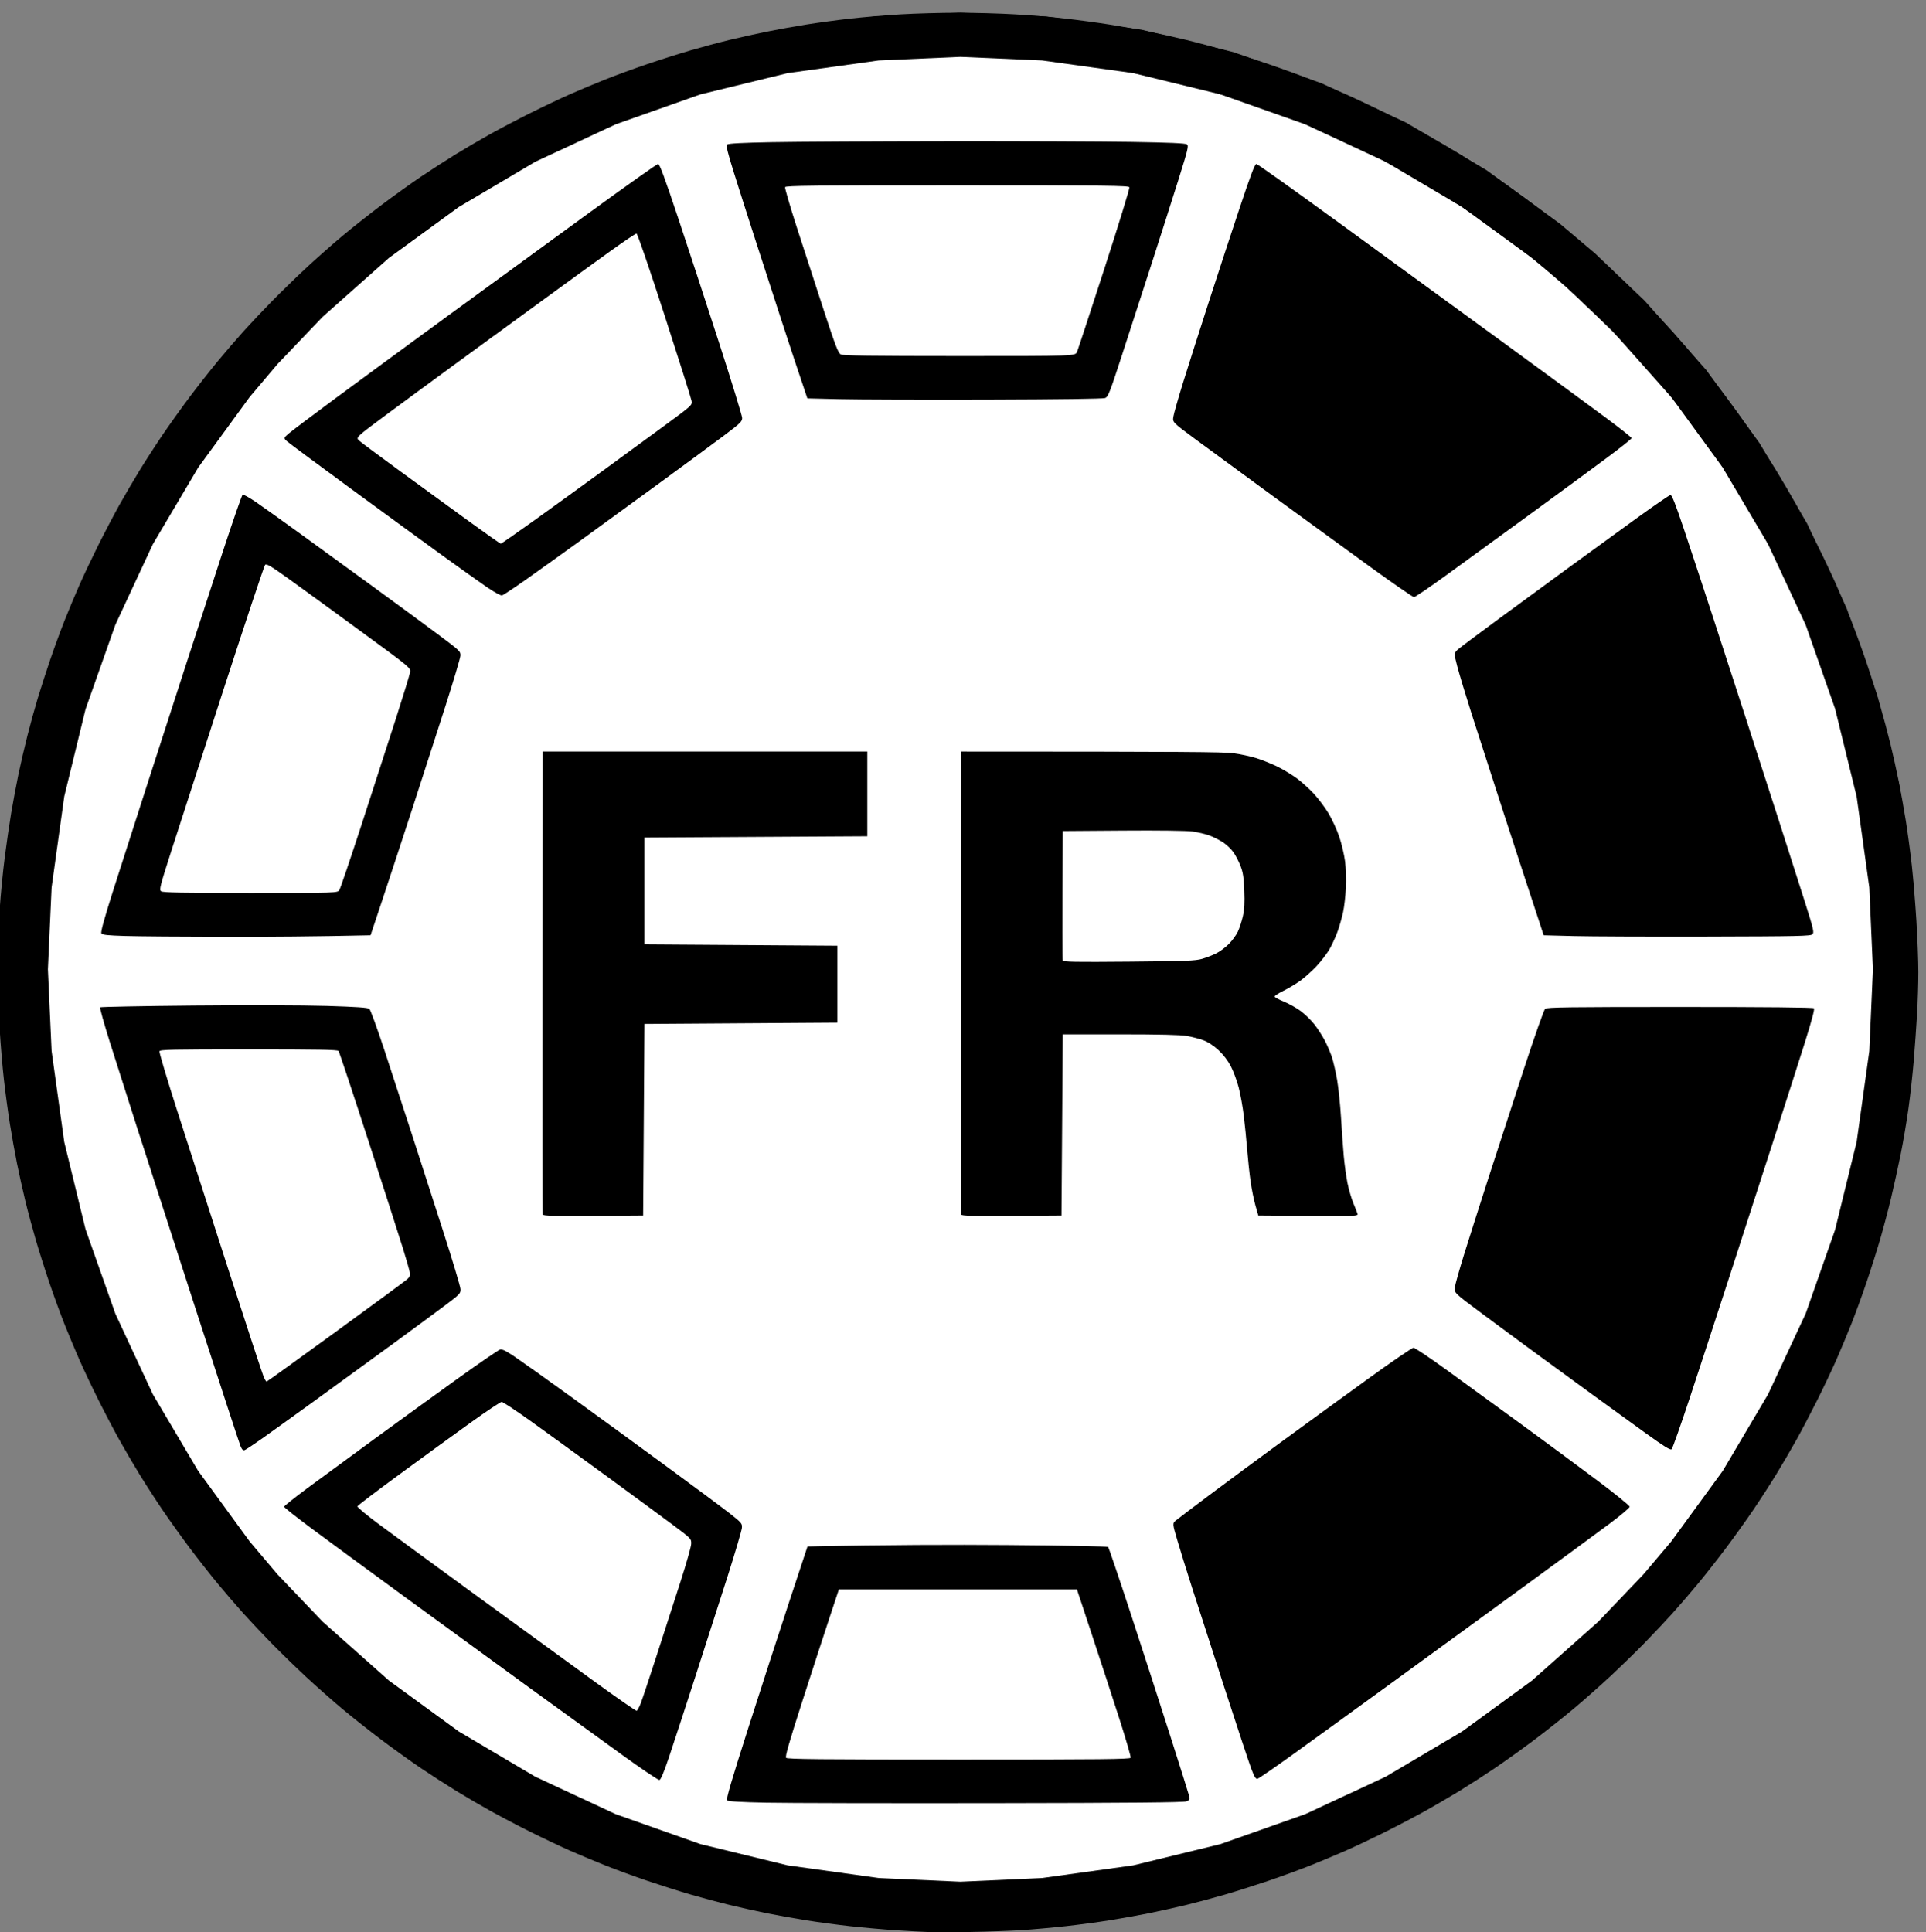
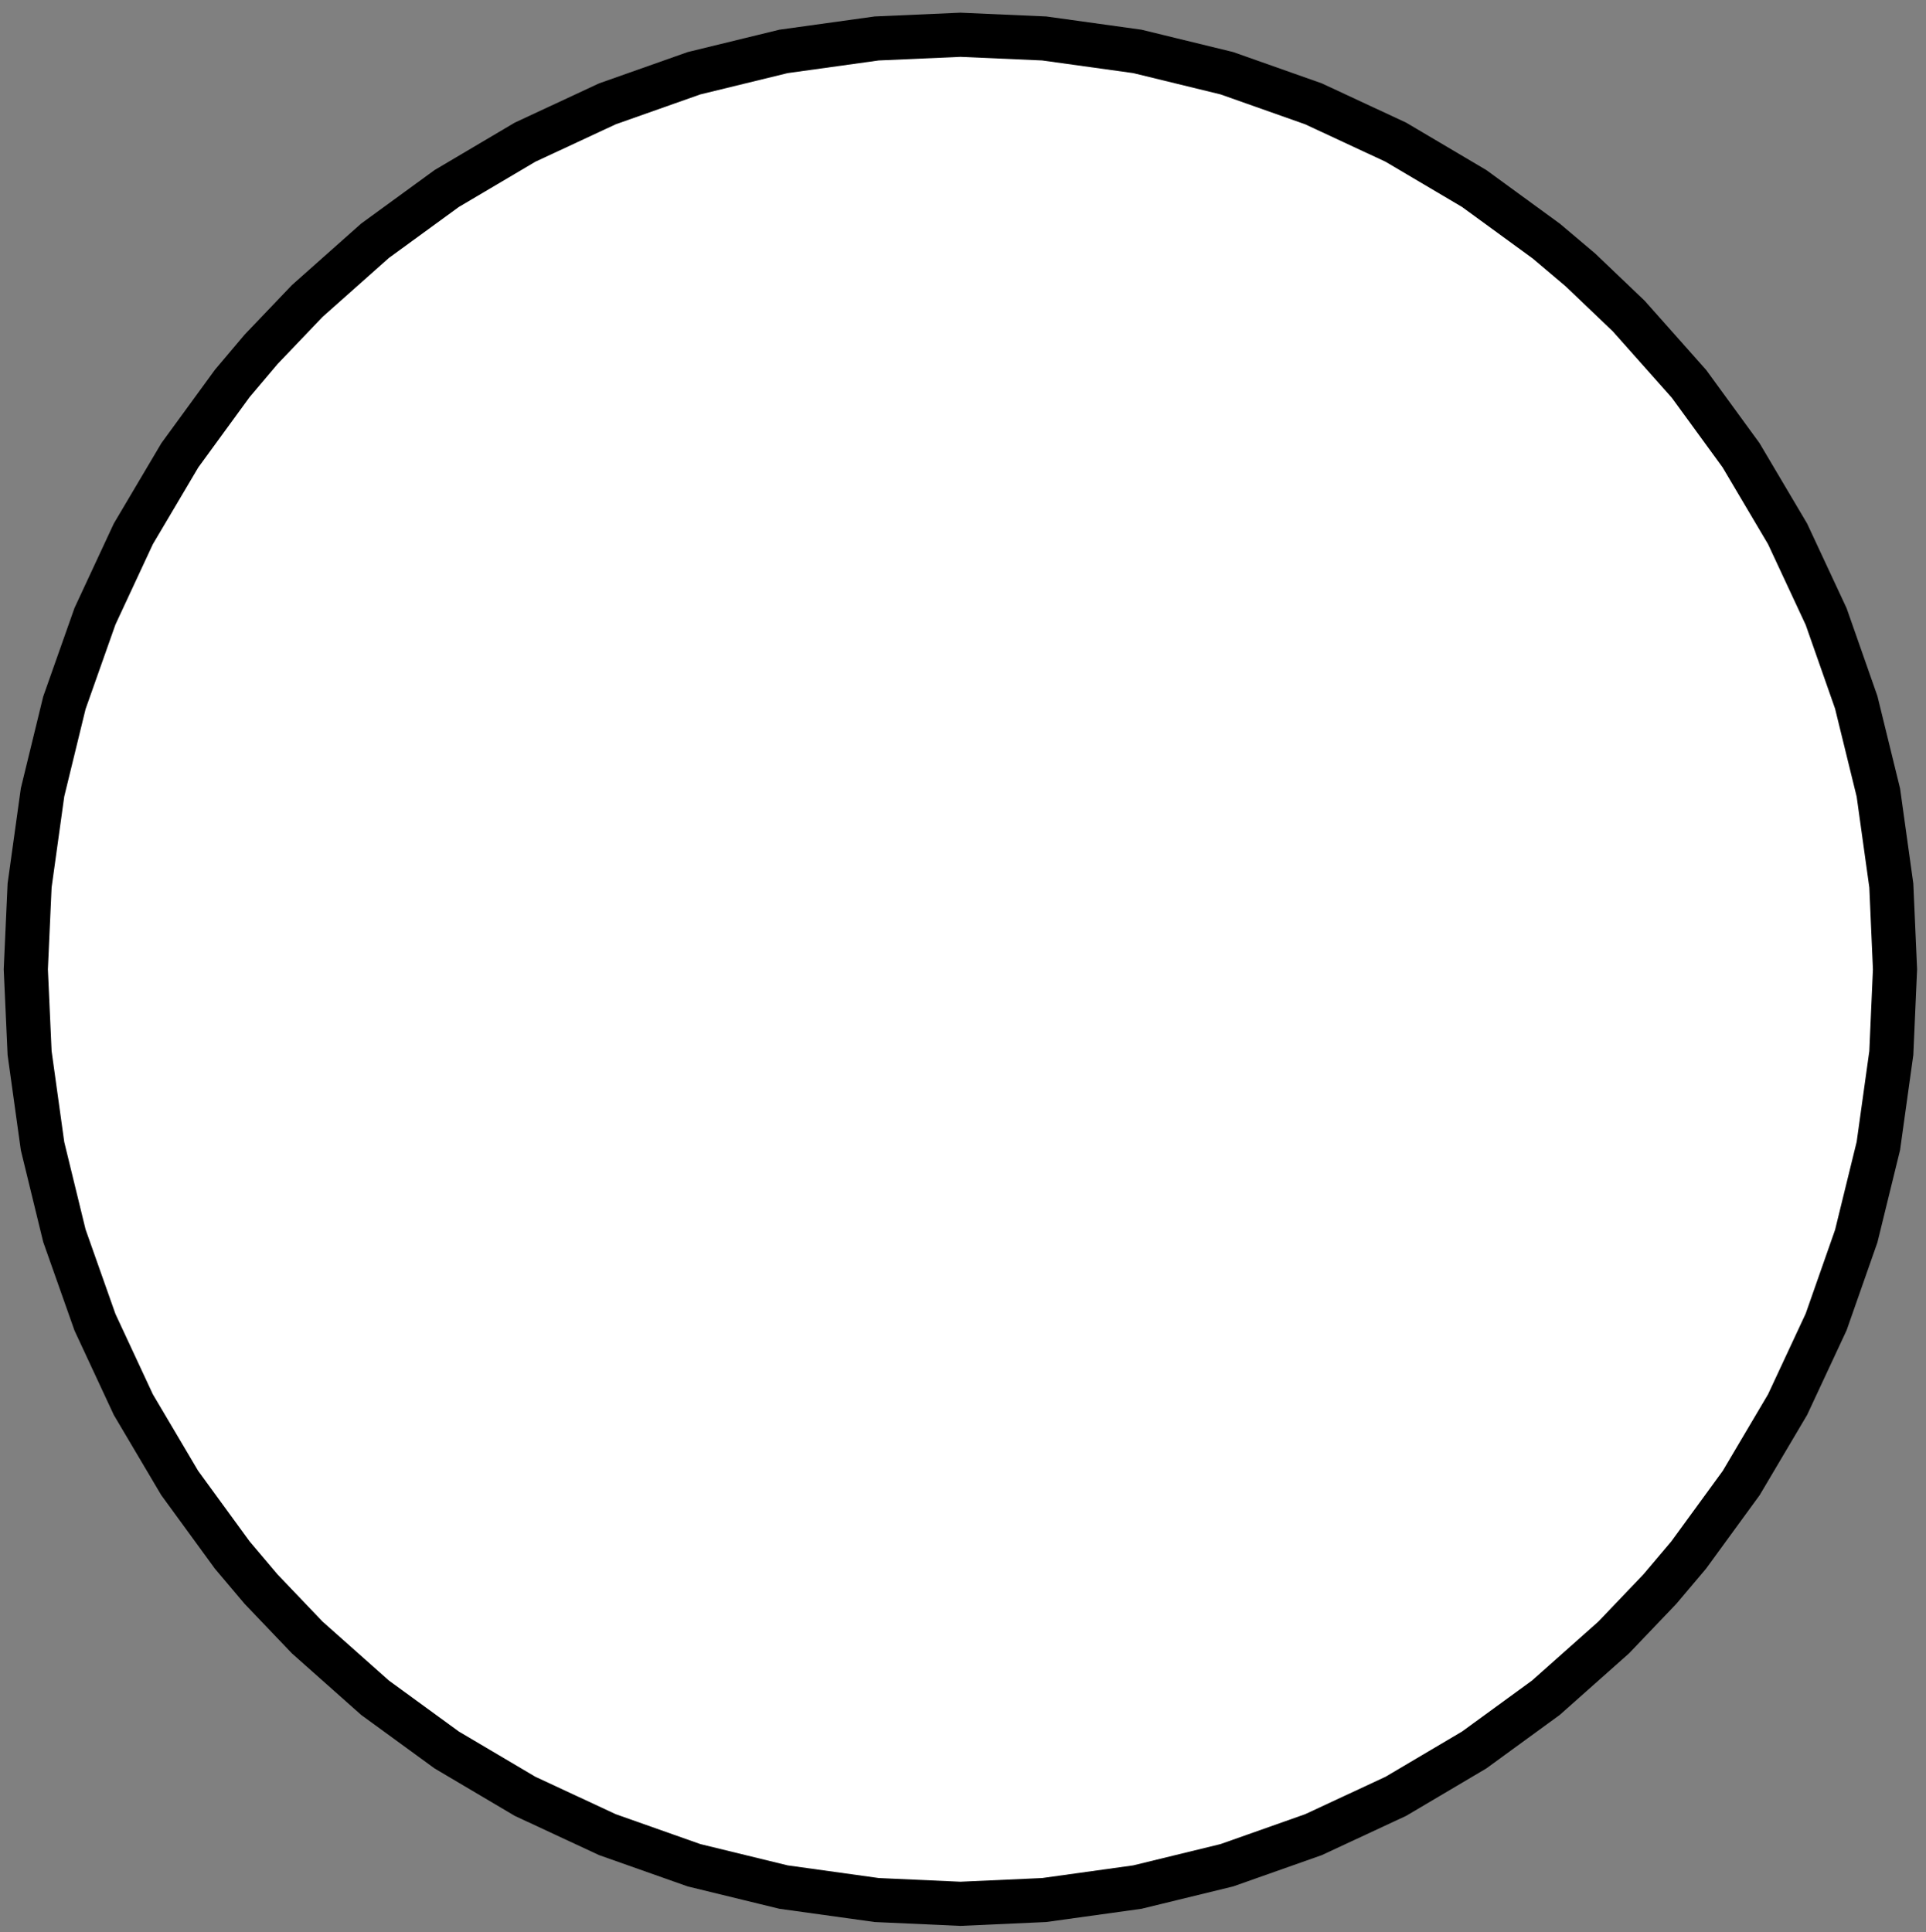
<svg xmlns="http://www.w3.org/2000/svg" width="302" height="303" viewBox="0 0 302 303">
  <rect x="0" y="0" width="302" height="303" fill="#808080" stroke="none" />
  <path id="disc" fill="#ffffff" fill-rule="evenodd" stroke="#000000" stroke-width="6.92" stroke-linecap="round" d="M 163.734 6.031 L 178.344 8.062 L 192.375 11.484 L 205.953 16.281 L 218.875 22.297 L 231.156 29.562 L 242.469 37.812 L 247.812 42.328 L 255.391 49.562 L 264.844 60.203 L 273 71.391 L 280.297 83.719 L 286.344 96.688 L 291.062 110.141 L 294.531 124.281 L 296.562 138.859 L 297.141 152 L 296.562 165.125 L 294.531 179.703 L 291.062 193.844 L 286.344 207.297 L 280.297 220.266 L 273.031 232.547 L 264.781 243.859 L 260.266 249.203 L 253.031 256.781 L 242.391 266.234 L 231.156 274.422 L 218.875 281.688 L 205.953 287.703 L 192.375 292.5 L 178.344 295.922 L 163.734 297.953 L 150.594 298.547 L 137.469 297.953 L 122.859 295.922 L 108.828 292.5 L 95.25 287.703 L 82.328 281.688 L 70.047 274.422 L 58.812 266.234 L 48.172 256.781 L 40.938 249.203 L 36.422 243.859 L 28.172 232.547 L 20.906 220.266 L 14.891 207.344 L 10.094 193.766 L 6.672 179.734 L 4.641 165.125 L 4.047 152 L 4.641 138.859 L 6.672 124.25 L 10.094 110.219 L 14.891 96.641 L 20.906 83.719 L 28.203 71.391 L 36.422 60.125 L 40.938 54.781 L 48.172 47.203 L 58.812 37.75 L 70.047 29.562 L 82.328 22.297 L 95.25 16.281 L 108.828 11.484 L 122.859 8.062 L 137.469 6.031 L 150.594 5.453 Z" />
-   <path id="FR" fill="#000000" fill-rule="evenodd" stroke="none" d="M 152.24 302.962 C 149.599 303.007 146.611 303.013 145.599 302.975 C 144.588 302.937 142.243 302.808 140.388 302.689 C 138.534 302.569 135.361 302.288 133.338 302.064 C 131.315 301.841 128.188 301.422 126.39 301.133 C 124.592 300.844 121.831 300.348 120.254 300.031 C 118.678 299.713 116.057 299.131 114.431 298.737 C 112.804 298.343 110.047 297.605 108.305 297.097 C 106.563 296.589 103.49 295.613 101.477 294.93 C 99.463 294.246 96.521 293.17 94.938 292.539 C 93.355 291.908 90.854 290.86 89.38 290.211 C 87.906 289.562 85.102 288.232 83.147 287.255 C 81.193 286.279 78.374 284.801 76.884 283.969 C 75.393 283.138 72.968 281.719 71.494 280.816 C 70.021 279.913 67.562 278.328 66.031 277.294 C 64.499 276.26 61.748 274.289 59.917 272.915 C 58.086 271.54 55.281 269.323 53.684 267.987 C 52.087 266.651 49.493 264.359 47.92 262.893 C 46.346 261.427 43.947 259.092 42.588 257.704 C 41.228 256.315 39.247 254.214 38.185 253.034 C 37.123 251.854 35.302 249.739 34.139 248.334 C 32.977 246.929 30.991 244.4 29.727 242.714 C 28.463 241.028 26.555 238.362 25.487 236.788 C 24.42 235.215 22.801 232.71 21.889 231.222 C 20.978 229.735 19.552 227.298 18.721 225.807 C 17.89 224.316 16.411 221.498 15.435 219.543 C 14.459 217.589 13.129 214.784 12.48 213.31 C 11.83 211.837 10.783 209.336 10.152 207.753 C 9.521 206.17 8.445 203.227 7.761 201.214 C 7.077 199.2 6.102 196.128 5.594 194.385 C 5.085 192.643 4.347 189.887 3.954 188.26 C 3.56 186.633 2.978 184.012 2.66 182.436 C 2.342 180.86 1.846 178.099 1.558 176.3 C 1.269 174.502 0.847 171.376 0.618 169.353 C 0.39 167.329 0.089 163.743 -0.052 161.383 C -0.192 159.023 -0.307 154.701 -0.307 151.778 C -0.307 148.856 -0.187 144.672 -0.041 142.48 C 0.106 140.289 0.454 136.702 0.734 134.511 C 1.013 132.319 1.474 129.147 1.757 127.461 C 2.041 125.775 2.55 123.062 2.888 121.432 C 3.227 119.803 3.867 117.044 4.311 115.302 C 4.754 113.56 5.479 110.939 5.921 109.478 C 6.363 108.017 7.241 105.304 7.871 103.45 C 8.502 101.595 9.531 98.79 10.159 97.217 C 10.786 95.643 11.83 93.15 12.48 91.677 C 13.129 90.203 14.459 87.399 15.435 85.444 C 16.411 83.49 17.89 80.671 18.721 79.18 C 19.552 77.69 20.978 75.253 21.889 73.765 C 22.801 72.277 24.42 69.773 25.487 68.199 C 26.555 66.626 28.463 63.959 29.727 62.273 C 30.991 60.587 32.977 58.058 34.139 56.653 C 35.302 55.249 37.123 53.134 38.185 51.953 C 39.247 50.773 41.228 48.672 42.588 47.284 C 43.947 45.896 46.346 43.56 47.92 42.095 C 49.493 40.629 52.087 38.336 53.684 37.001 C 55.281 35.665 58.086 33.447 59.917 32.073 C 61.748 30.698 64.499 28.727 66.031 27.693 C 67.562 26.659 70.021 25.074 71.494 24.171 C 72.968 23.268 75.393 21.849 76.884 21.018 C 78.374 20.187 81.193 18.708 83.147 17.732 C 85.102 16.756 87.906 15.426 89.38 14.776 C 90.854 14.127 93.355 13.079 94.938 12.448 C 96.521 11.817 99.463 10.742 101.477 10.058 C 103.49 9.374 106.563 8.398 108.305 7.89 C 110.047 7.382 112.804 6.644 114.431 6.25 C 116.057 5.857 118.678 5.275 120.254 4.957 C 121.831 4.639 124.592 4.143 126.39 3.854 C 128.188 3.566 131.305 3.145 133.316 2.918 C 135.327 2.692 138.868 2.392 141.184 2.253 C 143.5 2.114 147.556 2 150.197 2 C 152.838 2 156.894 2.114 159.21 2.253 C 161.526 2.392 165.066 2.692 167.078 2.918 C 169.089 3.145 172.205 3.566 174.004 3.854 C 175.802 4.143 178.563 4.639 180.139 4.957 C 181.716 5.275 184.336 5.857 185.963 6.25 C 187.59 6.644 190.347 7.382 192.089 7.89 C 193.831 8.398 196.904 9.374 198.917 10.058 C 200.931 10.742 203.873 11.817 205.456 12.448 C 207.039 13.079 209.54 14.127 211.014 14.776 C 212.487 15.426 215.292 16.756 217.246 17.732 C 219.201 18.708 222.02 20.187 223.51 21.018 C 225.001 21.849 227.426 23.268 228.9 24.171 C 230.373 25.074 232.832 26.659 234.363 27.693 C 235.895 28.727 238.646 30.698 240.477 32.073 C 242.308 33.447 245.113 35.665 246.71 37.001 C 248.307 38.336 250.901 40.629 252.474 42.095 C 254.048 43.56 256.447 45.896 257.806 47.284 C 259.165 48.672 261.147 50.773 262.209 51.953 C 263.271 53.134 265.092 55.249 266.254 56.653 C 267.417 58.058 269.403 60.587 270.667 62.273 C 271.931 63.959 273.839 66.626 274.907 68.199 C 275.974 69.773 277.593 72.277 278.504 73.765 C 279.416 75.253 280.841 77.69 281.673 79.18 C 282.504 80.671 283.983 83.49 284.959 85.444 C 285.935 87.399 287.265 90.203 287.914 91.677 C 288.564 93.15 289.611 95.651 290.242 97.234 C 290.873 98.817 291.949 101.76 292.633 103.774 C 293.317 105.787 294.292 108.86 294.8 110.602 C 295.308 112.344 296.046 115.1 296.44 116.727 C 296.834 118.354 297.416 120.975 297.734 122.551 C 298.052 124.128 298.548 126.889 298.836 128.687 C 299.125 130.485 299.546 133.612 299.772 135.635 C 299.998 137.658 300.322 141.566 300.492 144.32 C 300.662 147.073 300.801 150.732 300.802 152.45 C 300.802 154.169 300.71 157.157 300.596 159.092 C 300.482 161.026 300.248 164.31 300.077 166.389 C 299.905 168.469 299.534 171.825 299.252 173.848 C 298.97 175.871 298.414 179.136 298.016 181.103 C 297.618 183.07 296.94 186.15 296.509 187.948 C 296.077 189.747 295.309 192.643 294.8 194.385 C 294.292 196.128 293.317 199.2 292.633 201.214 C 291.949 203.227 290.873 206.17 290.242 207.753 C 289.611 209.336 288.564 211.837 287.914 213.31 C 287.265 214.784 285.935 217.589 284.959 219.543 C 283.983 221.498 282.504 224.316 281.673 225.807 C 280.841 227.298 279.416 229.735 278.504 231.222 C 277.593 232.71 275.974 235.215 274.907 236.788 C 273.839 238.362 271.931 241.028 270.667 242.714 C 269.403 244.4 267.417 246.929 266.254 248.334 C 265.092 249.739 263.271 251.854 262.209 253.034 C 261.147 254.214 259.165 256.315 257.806 257.704 C 256.447 259.092 254.048 261.427 252.474 262.893 C 250.901 264.359 248.307 266.651 246.71 267.987 C 245.113 269.323 242.308 271.54 240.477 272.915 C 238.646 274.289 235.895 276.26 234.363 277.294 C 232.832 278.328 230.373 279.913 228.9 280.816 C 227.426 281.719 225.001 283.138 223.51 283.969 C 222.02 284.801 219.201 286.279 217.246 287.255 C 215.292 288.232 212.487 289.562 211.014 290.211 C 209.54 290.86 207.039 291.908 205.456 292.539 C 203.873 293.17 200.931 294.246 198.917 294.93 C 196.904 295.613 193.831 296.589 192.089 297.097 C 190.347 297.605 187.59 298.343 185.963 298.737 C 184.336 299.131 181.716 299.713 180.139 300.031 C 178.563 300.348 175.802 300.844 174.004 301.133 C 172.205 301.422 169.079 301.841 167.056 302.064 C 165.033 302.288 161.952 302.563 160.21 302.676 C 158.468 302.788 154.882 302.917 152.24 302.962 Z M 149.584 296.122 C 153.012 296.138 157.334 296.055 159.188 295.938 C 161.043 295.82 164.215 295.542 166.238 295.319 C 168.261 295.095 171.618 294.634 173.697 294.294 C 175.776 293.953 179.133 293.31 181.156 292.864 C 183.179 292.417 186.352 291.638 188.206 291.133 C 190.061 290.627 193.463 289.584 195.767 288.816 C 198.071 288.047 201.269 286.897 202.874 286.26 C 204.48 285.623 207.295 284.43 209.131 283.609 C 210.967 282.787 214.205 281.216 216.328 280.118 C 218.45 279.019 221.796 277.154 223.763 275.973 C 225.73 274.792 228.764 272.862 230.506 271.685 C 232.249 270.507 235.053 268.503 236.739 267.23 C 238.425 265.957 240.816 264.074 242.052 263.045 C 243.289 262.016 245.633 259.951 247.263 258.455 C 248.893 256.959 251.423 254.507 252.886 253.005 C 254.348 251.504 256.496 249.218 257.657 247.925 C 258.819 246.633 260.805 244.288 262.071 242.714 C 263.337 241.141 265.245 238.658 266.312 237.197 C 267.378 235.736 269.099 233.258 270.136 231.691 C 271.173 230.124 272.888 227.388 273.948 225.612 C 275.008 223.835 276.762 220.668 277.847 218.574 C 278.931 216.479 280.491 213.263 281.312 211.428 C 282.133 209.592 283.327 206.776 283.963 205.171 C 284.6 203.566 285.75 200.368 286.518 198.064 C 287.286 195.76 288.294 192.495 288.758 190.809 C 289.221 189.123 289.964 186.135 290.408 184.168 C 290.853 182.201 291.483 179.029 291.807 177.118 C 292.132 175.207 292.587 172.127 292.818 170.272 C 293.049 168.418 293.328 165.935 293.438 164.755 C 293.548 163.575 293.702 159.482 293.781 155.661 C 293.876 151.009 293.841 147.269 293.675 144.342 C 293.539 141.937 293.245 138.351 293.022 136.372 C 292.799 134.393 292.337 131.073 291.997 128.993 C 291.657 126.914 291.013 123.558 290.567 121.535 C 290.121 119.512 289.342 116.339 288.836 114.485 C 288.33 112.63 287.288 109.228 286.519 106.924 C 285.75 104.62 284.6 101.421 283.963 99.816 C 283.327 98.211 282.133 95.396 281.312 93.56 C 280.491 91.724 278.931 88.508 277.847 86.414 C 276.762 84.319 275.008 81.152 273.948 79.376 C 272.888 77.599 271.173 74.864 270.136 73.296 C 269.099 71.729 267.378 69.252 266.312 67.791 C 265.245 66.329 263.337 63.847 262.071 62.273 C 260.805 60.7 258.819 58.355 257.657 57.062 C 256.496 55.77 254.348 53.484 252.886 51.982 C 251.423 50.48 248.893 48.028 247.263 46.532 C 245.633 45.037 243.289 42.971 242.052 41.942 C 240.816 40.913 238.425 39.03 236.739 37.757 C 235.053 36.485 232.249 34.48 230.506 33.302 C 228.764 32.125 225.73 30.196 223.763 29.015 C 221.796 27.834 218.45 25.968 216.328 24.87 C 214.205 23.771 210.967 22.2 209.131 21.379 C 207.295 20.557 204.48 19.364 202.874 18.727 C 201.269 18.09 198.071 16.94 195.767 16.172 C 193.463 15.403 190.061 14.36 188.206 13.855 C 186.352 13.349 183.179 12.57 181.156 12.124 C 179.133 11.678 175.776 11.034 173.697 10.693 C 171.618 10.353 168.261 9.892 166.238 9.67 C 164.215 9.448 161.097 9.169 159.31 9.051 C 157.522 8.932 153.421 8.836 150.197 8.836 C 146.972 8.836 142.872 8.932 141.084 9.051 C 139.296 9.169 136.179 9.448 134.155 9.67 C 132.132 9.892 128.776 10.353 126.697 10.693 C 124.617 11.034 121.261 11.678 119.238 12.124 C 117.215 12.57 114.042 13.349 112.188 13.855 C 110.333 14.36 106.931 15.403 104.627 16.172 C 102.323 16.94 99.124 18.09 97.519 18.727 C 95.914 19.364 93.099 20.557 91.263 21.379 C 89.427 22.2 86.188 23.771 84.066 24.87 C 81.944 25.968 78.598 27.834 76.631 29.015 C 74.664 30.196 71.629 32.125 69.887 33.302 C 68.145 34.48 65.341 36.485 63.655 37.757 C 61.969 39.03 59.578 40.913 58.342 41.942 C 57.105 42.971 54.76 45.037 53.131 46.532 C 51.501 48.028 48.971 50.48 47.508 51.982 C 46.045 53.484 43.898 55.77 42.737 57.062 C 41.575 58.355 39.589 60.7 38.323 62.273 C 37.057 63.847 35.149 66.329 34.082 67.791 C 33.016 69.252 31.295 71.729 30.258 73.296 C 29.221 74.864 27.505 77.599 26.446 79.376 C 25.386 81.152 23.632 84.319 22.547 86.414 C 21.463 88.508 19.903 91.724 19.082 93.56 C 18.26 95.396 17.067 98.211 16.43 99.816 C 15.794 101.421 14.644 104.62 13.875 106.924 C 13.106 109.228 12.064 112.63 11.558 114.485 C 11.052 116.339 10.273 119.512 9.827 121.535 C 9.381 123.558 8.737 126.914 8.397 128.993 C 8.056 131.073 7.596 134.429 7.373 136.452 C 7.151 138.475 6.872 141.593 6.754 143.381 C 6.636 145.168 6.539 149.269 6.539 152.494 C 6.539 155.718 6.636 159.819 6.754 161.607 C 6.872 163.394 7.151 166.512 7.373 168.535 C 7.596 170.558 8.056 173.915 8.397 175.994 C 8.737 178.073 9.381 181.43 9.827 183.453 C 10.273 185.476 11.052 188.648 11.558 190.503 C 12.064 192.357 13.106 195.76 13.875 198.064 C 14.644 200.368 15.794 203.566 16.43 205.171 C 17.067 206.776 18.26 209.592 19.082 211.428 C 19.903 213.263 21.463 216.479 22.547 218.574 C 23.632 220.668 25.386 223.835 26.446 225.612 C 27.505 227.388 29.221 230.124 30.258 231.691 C 31.295 233.258 33.016 235.736 34.082 237.197 C 35.149 238.658 37.057 241.141 38.323 242.714 C 39.589 244.288 41.575 246.633 42.737 247.925 C 43.898 249.218 46.045 251.504 47.508 253.005 C 48.971 254.507 51.501 256.959 53.131 258.455 C 54.76 259.951 57.105 262.016 58.342 263.045 C 59.578 264.074 61.969 265.957 63.655 267.23 C 65.341 268.503 68.145 270.507 69.887 271.685 C 71.629 272.862 74.664 274.792 76.631 275.973 C 78.598 277.154 81.944 279.019 84.066 280.118 C 86.188 281.216 89.427 282.787 91.263 283.609 C 93.099 284.43 95.914 285.623 97.519 286.26 C 99.124 286.897 102.323 288.047 104.627 288.816 C 106.931 289.584 110.333 290.627 112.188 291.133 C 114.042 291.638 117.215 292.417 119.238 292.864 C 121.261 293.31 124.617 293.954 126.697 294.294 C 128.776 294.635 132.178 295.104 134.258 295.336 C 136.337 295.568 139.234 295.833 140.695 295.925 C 142.156 296.017 146.156 296.106 149.584 296.122 Z M 126.613 242.51 C 138.952 242.244 149.518 242.221 158.053 242.287 C 166.804 242.354 173.653 242.486 173.757 242.59 C 173.858 242.691 175.455 247.404 177.307 253.064 C 179.158 258.723 181.949 267.354 183.509 272.243 C 185.07 277.132 186.407 281.384 186.48 281.691 C 186.595 282.171 186.532 282.282 186.031 282.483 C 185.605 282.652 177.388 282.728 155.714 282.761 C 139.361 282.786 123.342 282.752 120.116 282.685 C 116.071 282.6 114.177 282.489 114.013 282.324 C 113.832 282.143 114.641 279.381 117.393 270.778 C 119.383 264.559 122.272 255.655 123.812 250.99 L 126.613 242.51 Z M 103.401 279.133 C 103.232 279.158 100.841 277.558 98.088 275.577 C 95.334 273.597 88.735 268.819 83.424 264.96 C 78.113 261.1 69.147 254.566 63.5 250.44 C 57.853 246.314 51.279 241.487 48.89 239.714 C 46.502 237.941 44.548 236.395 44.548 236.278 C 44.548 236.161 46.134 234.89 48.073 233.454 C 50.012 232.017 54.863 228.457 58.852 225.542 C 62.842 222.628 68.774 218.332 72.033 215.996 C 75.292 213.661 78.164 211.696 78.413 211.63 C 78.751 211.54 79.354 211.839 80.763 212.793 C 81.806 213.498 85.648 216.234 89.301 218.871 C 92.953 221.509 99.62 226.365 104.116 229.662 C 108.612 232.958 113.21 236.376 114.333 237.256 C 116.263 238.766 116.375 238.894 116.334 239.559 C 116.31 239.945 115.325 243.297 114.146 247.006 C 112.967 250.715 110.663 257.887 109.026 262.945 C 107.389 268.003 105.523 273.704 104.879 275.615 C 104.105 277.91 103.603 279.104 103.401 279.133 Z M 197.193 278.928 C 196.904 279.004 196.711 278.705 196.22 277.421 C 195.883 276.54 193.983 270.809 191.998 264.686 C 190.013 258.563 187.708 251.431 186.877 248.837 C 186.046 246.242 185.02 242.941 184.598 241.501 C 183.829 238.882 183.829 238.882 184.434 238.388 C 184.766 238.116 187.154 236.307 189.739 234.369 C 192.324 232.43 197.519 228.592 201.284 225.84 C 205.05 223.087 211.085 218.701 214.695 216.091 C 218.306 213.482 221.433 211.348 221.643 211.349 C 221.854 211.351 224.153 212.891 226.752 214.772 C 229.352 216.653 234.627 220.491 238.475 223.301 C 242.323 226.111 247.736 230.111 250.505 232.19 C 253.274 234.269 255.539 236.109 255.539 236.277 C 255.539 236.446 254.114 237.647 252.372 238.946 C 250.63 240.245 244.584 244.682 238.937 248.807 C 233.29 252.931 223.818 259.832 217.889 264.142 C 211.96 268.451 204.959 273.52 202.331 275.406 C 199.704 277.291 197.392 278.876 197.193 278.928 Z M 168.87 249.253 L 131.533 249.253 L 130.044 253.749 C 129.225 256.222 127.313 262.102 125.795 266.816 C 123.739 273.2 123.091 275.456 123.256 275.654 C 123.436 275.871 128.491 275.921 150.331 275.921 C 172.733 275.921 177.202 275.875 177.29 275.644 C 177.349 275.492 176.542 272.71 175.498 269.463 C 174.454 266.215 172.536 260.339 171.235 256.406 L 168.87 249.253 Z M 99.825 268.279 C 99.937 268.251 100.225 267.729 100.465 267.119 C 100.705 266.509 101.836 263.113 102.978 259.573 C 104.121 256.033 105.798 250.837 106.705 248.027 C 107.612 245.217 108.366 242.551 108.381 242.101 C 108.407 241.284 108.407 241.284 105.24 238.924 C 103.498 237.627 98.808 234.181 94.818 231.267 C 90.828 228.353 85.64 224.591 83.288 222.905 C 80.936 221.22 78.856 219.842 78.666 219.842 C 78.476 219.842 76.308 221.287 73.849 223.053 C 71.389 224.819 66.395 228.448 62.75 231.117 C 59.105 233.787 56.087 236.082 56.043 236.217 C 55.999 236.353 57.556 237.644 59.502 239.087 C 61.449 240.529 68.513 245.702 75.2 250.581 C 81.888 255.461 90.118 261.45 93.49 263.891 C 96.862 266.333 99.712 268.307 99.825 268.279 Z M 38.373 227.394 C 38.113 227.494 37.949 227.335 37.701 226.742 C 37.521 226.31 34.345 216.6 30.644 205.164 C 26.943 193.727 22.771 180.807 21.373 176.453 C 19.975 172.098 18.094 166.19 17.194 163.324 C 16.294 160.458 15.622 158.047 15.701 157.966 C 15.78 157.886 22.372 157.758 30.349 157.683 C 38.509 157.606 47.642 157.632 51.226 157.742 C 55.875 157.884 57.683 158.008 57.914 158.2 C 58.088 158.344 59.144 161.235 60.26 164.623 C 61.377 168.011 63.303 173.91 64.54 177.731 C 65.778 181.552 68.003 188.449 69.485 193.057 C 70.968 197.665 72.193 201.757 72.209 202.15 C 72.236 202.833 72.132 202.943 69.785 204.708 C 68.436 205.723 64.574 208.568 61.202 211.03 C 57.831 213.492 52.451 217.404 49.248 219.724 C 46.045 222.043 42.365 224.688 41.07 225.602 C 39.775 226.515 38.562 227.322 38.373 227.394 Z M 262.108 227.261 C 261.906 227.429 260.94 226.831 258.078 224.768 C 256.007 223.275 252.244 220.548 249.715 218.708 C 247.187 216.867 243.232 213.983 240.928 212.297 C 238.624 210.612 234.774 207.77 232.371 205.983 C 228.003 202.733 228.003 202.733 228.123 201.858 C 228.189 201.377 228.839 199.062 229.569 196.714 C 230.298 194.366 232.053 188.858 233.469 184.474 C 234.885 180.091 237.371 172.448 238.994 167.489 C 240.663 162.39 242.093 158.351 242.286 158.191 C 242.57 157.955 246.028 157.909 263.428 157.909 C 277.026 157.909 284.3 157.98 284.431 158.113 C 284.562 158.247 284.078 160.072 283.021 163.426 C 282.135 166.236 279.845 173.387 277.931 179.316 C 276.017 185.246 272.923 194.809 271.054 200.569 C 269.186 206.328 266.468 214.64 265.015 219.04 C 263.562 223.441 262.254 227.14 262.108 227.261 Z M 41.798 216.66 C 41.863 216.66 46.749 213.143 52.656 208.844 C 58.563 204.546 63.614 200.827 63.88 200.581 C 64.271 200.218 64.34 200.001 64.238 199.455 C 64.169 199.083 63.715 197.492 63.23 195.918 C 62.745 194.345 60.31 186.758 57.818 179.059 C 55.327 171.36 53.196 164.946 53.082 164.806 C 52.921 164.606 49.855 164.55 38.999 164.55 C 26.96 164.55 25.107 164.59 25.006 164.852 C 24.943 165.017 26.189 169.201 27.775 174.148 C 29.361 179.096 33 190.386 35.861 199.238 C 38.721 208.089 41.201 215.63 41.371 215.995 C 41.541 216.361 41.734 216.66 41.798 216.66 Z M 85.111 117.856 L 135.995 117.856 L 135.995 124.498 L 135.995 131.139 L 118.523 131.241 L 101.051 131.343 L 101.051 139.722 L 101.051 148.1 L 116.173 148.202 L 131.295 148.304 L 131.295 154.333 L 131.295 160.361 L 116.173 160.463 L 101.051 160.565 L 100.949 175.585 L 100.846 190.605 L 93.025 190.658 C 86.876 190.701 85.182 190.657 85.105 190.454 C 85.051 190.312 85.03 173.92 85.059 154.026 L 85.111 117.856 Z M 150.708 117.856 C 185.975 117.856 191.897 117.923 193.346 118.109 C 194.43 118.248 196.086 118.603 197.024 118.898 C 197.962 119.193 199.466 119.8 200.365 120.248 C 201.264 120.695 202.619 121.52 203.375 122.08 C 204.132 122.641 205.327 123.725 206.032 124.489 C 206.736 125.252 207.761 126.623 208.31 127.535 C 208.858 128.447 209.613 130.09 209.987 131.188 C 210.361 132.285 210.776 134.042 210.91 135.093 C 211.049 136.196 211.102 137.967 211.034 139.282 C 210.969 140.536 210.775 142.223 210.601 143.032 C 210.428 143.841 210.055 145.162 209.774 145.968 C 209.492 146.774 208.93 148.028 208.523 148.754 C 208.117 149.481 207.175 150.721 206.43 151.511 C 205.685 152.301 204.521 153.341 203.844 153.823 C 203.167 154.305 201.992 155.004 201.233 155.377 C 200.475 155.75 199.855 156.151 199.857 156.267 C 199.858 156.383 200.501 156.738 201.286 157.056 C 202.07 157.374 203.261 158.037 203.932 158.531 C 204.602 159.025 205.569 159.961 206.079 160.61 C 206.59 161.26 207.321 162.389 207.704 163.12 C 208.088 163.85 208.595 165.026 208.833 165.733 C 209.07 166.44 209.441 168.058 209.659 169.329 C 209.876 170.6 210.151 173.241 210.269 175.197 C 210.387 177.152 210.58 179.856 210.697 181.205 C 210.815 182.554 211.079 184.489 211.284 185.506 C 211.489 186.523 211.905 187.949 212.208 188.674 C 212.511 189.399 212.809 190.154 212.87 190.352 C 212.975 190.692 212.548 190.709 205.14 190.658 L 197.3 190.605 L 196.844 189.003 C 196.594 188.122 196.252 186.421 196.084 185.223 C 195.916 184.024 195.68 181.803 195.558 180.285 C 195.436 178.768 195.197 176.377 195.027 174.972 C 194.857 173.567 194.493 171.556 194.219 170.503 C 193.945 169.45 193.387 167.955 192.98 167.18 C 192.513 166.29 191.8 165.364 191.047 164.667 C 190.291 163.967 189.435 163.406 188.707 163.134 C 188.075 162.897 186.899 162.591 186.094 162.452 C 185.085 162.279 181.834 162.2 175.639 162.2 L 166.647 162.2 L 166.545 176.403 L 166.443 190.605 L 158.621 190.658 C 152.473 190.701 150.778 190.657 150.701 190.454 C 150.647 190.312 150.627 173.92 150.655 154.026 L 150.708 117.856 Z M 166.647 130.322 C 166.565 145.842 166.588 150.471 166.645 150.621 C 166.731 150.846 168.574 150.878 177.018 150.804 C 185.965 150.726 187.443 150.669 188.501 150.361 C 189.17 150.167 190.17 149.778 190.725 149.497 C 191.28 149.216 192.161 148.557 192.684 148.032 C 193.207 147.508 193.843 146.633 194.098 146.089 C 194.352 145.545 194.706 144.456 194.884 143.669 C 195.125 142.603 195.181 141.58 195.105 139.652 C 195.023 137.589 194.904 136.809 194.516 135.801 C 194.249 135.106 193.746 134.136 193.399 133.646 C 193.052 133.156 192.326 132.462 191.786 132.104 C 191.246 131.746 190.29 131.261 189.663 131.026 C 189.036 130.791 187.83 130.506 186.985 130.391 C 186.061 130.267 181.696 130.211 176.047 130.253 L 166.647 130.322 Z M 58.103 146.67 C 49.577 146.865 41.723 146.915 35.148 146.905 C 28.573 146.896 21.594 146.839 19.639 146.779 C 16.784 146.691 16.048 146.609 15.897 146.363 C 15.766 146.15 16.33 144.1 17.754 139.62 C 18.879 136.079 21.277 128.608 23.084 123.017 C 24.89 117.426 27.612 109.012 29.132 104.319 C 30.652 99.626 33.229 91.721 34.858 86.751 C 36.487 81.782 37.919 77.655 38.04 77.58 C 38.161 77.506 39.099 78.023 40.126 78.73 C 41.153 79.436 44.155 81.578 46.796 83.488 C 49.437 85.399 54.817 89.309 58.75 92.179 C 62.684 95.048 67.328 98.463 69.07 99.768 C 72.152 102.076 72.236 102.159 72.192 102.846 C 72.166 103.234 71.101 106.816 69.823 110.806 C 68.546 114.796 66.199 122.061 64.608 126.95 C 63.017 131.839 60.903 138.276 59.909 141.254 L 58.103 146.67 Z M 242.052 146.67 C 239.617 139.299 237.441 132.632 235.645 127.099 C 233.849 121.566 231.631 114.694 230.715 111.828 C 229.8 108.962 228.804 105.665 228.502 104.501 C 227.952 102.384 227.952 102.384 228.77 101.709 C 229.219 101.337 232.07 99.206 235.104 96.973 C 238.139 94.741 243.151 91.069 246.241 88.814 C 249.332 86.559 254.06 83.124 256.747 81.18 C 259.434 79.236 261.769 77.635 261.936 77.622 C 262.155 77.606 262.739 79.093 264.053 83.015 C 265.051 85.993 267.06 92.085 268.519 96.553 C 269.977 101.021 272.273 108.079 273.62 112.238 C 274.967 116.397 277.305 123.639 278.816 128.33 C 280.326 133.022 282.225 138.96 283.037 141.525 C 284.378 145.767 284.482 146.219 284.19 146.511 C 283.904 146.797 282.092 146.837 267.661 146.873 C 258.746 146.896 249.337 146.859 246.752 146.792 L 242.052 146.67 Z M 39.269 140.028 C 52.917 140.028 52.917 140.028 53.211 139.569 C 53.373 139.316 54.943 134.695 56.699 129.3 C 58.456 123.905 60.86 116.482 62.041 112.804 C 63.223 109.126 64.24 105.807 64.301 105.428 C 64.413 104.738 64.413 104.738 56.78 99.147 C 52.581 96.072 47.5 92.374 45.488 90.929 C 42.483 88.77 41.783 88.349 41.568 88.57 C 41.424 88.718 38.503 97.483 35.077 108.048 C 31.651 118.612 27.964 130.014 26.883 133.385 C 25.069 139.046 24.945 139.534 25.27 139.771 C 25.544 139.972 28.629 140.028 39.269 140.028 Z M 221.719 93.637 C 221.551 93.637 218.516 91.542 214.976 88.982 C 211.436 86.421 204.585 81.438 199.752 77.907 C 194.919 74.377 189.367 70.304 187.414 68.858 C 183.863 66.227 183.863 66.227 183.983 65.374 C 184.049 64.905 184.732 62.498 185.501 60.025 C 186.269 57.553 188.087 51.851 189.539 47.356 C 190.992 42.86 193.194 36.147 194.433 32.438 C 196.16 27.269 196.762 25.7 197.01 25.717 C 197.188 25.73 203.096 29.937 210.139 35.068 C 217.181 40.198 228.576 48.505 235.461 53.528 C 242.346 58.551 249.749 63.977 251.912 65.587 C 254.076 67.197 255.846 68.603 255.846 68.71 C 255.846 68.818 254.076 70.223 251.912 71.833 C 249.749 73.443 244.208 77.509 239.6 80.87 C 234.992 84.23 229.153 88.478 226.624 90.308 C 224.095 92.139 221.888 93.636 221.719 93.637 Z M 78.727 93.364 C 78.504 93.422 77.547 92.896 76.239 91.998 C 75.071 91.195 71.945 88.969 69.293 87.05 C 66.642 85.132 60.219 80.447 55.021 76.638 C 49.823 72.829 45.317 69.484 45.008 69.205 C 44.446 68.697 44.446 68.697 45.263 67.988 C 45.713 67.598 48.977 65.138 52.518 62.52 C 56.058 59.903 64.08 54.017 70.345 49.439 C 76.609 44.862 86.488 37.657 92.297 33.428 C 98.106 29.199 103.004 25.729 103.181 25.717 C 103.428 25.7 104.169 27.691 106.368 34.277 C 107.944 38.998 110.837 47.826 112.797 53.895 C 114.757 59.964 116.364 65.206 116.369 65.543 C 116.376 66.095 116.095 66.368 113.516 68.306 C 111.943 69.488 107.437 72.807 103.503 75.68 C 99.569 78.554 93.976 82.624 91.074 84.724 C 88.172 86.824 84.288 89.605 82.444 90.905 C 80.599 92.205 78.926 93.311 78.727 93.364 Z M 78.518 85.255 C 78.601 85.259 80.946 83.629 83.729 81.633 C 86.513 79.636 91.181 76.26 94.103 74.13 C 97.025 71.999 101.472 68.746 103.985 66.9 C 108.526 63.564 108.553 63.539 108.445 62.877 C 108.386 62.511 106.473 56.455 104.195 49.419 C 101.674 41.631 99.955 36.627 99.801 36.627 C 99.662 36.627 97.909 37.802 95.906 39.237 C 93.903 40.672 89.207 44.076 85.471 46.801 C 81.736 49.526 75.713 53.923 72.087 56.571 C 68.461 59.22 63.303 63.011 60.626 64.996 C 55.759 68.605 55.759 68.605 56.336 69.118 C 56.654 69.399 59.62 71.607 62.927 74.023 C 66.235 76.44 71.062 79.954 73.654 81.832 C 76.247 83.711 78.436 85.251 78.518 85.255 Z M 126.594 62.477 C 125.298 58.677 123.851 54.285 122.541 50.267 C 121.232 46.249 119.293 40.271 118.233 36.984 C 117.172 33.697 115.735 29.185 115.038 26.957 C 114.068 23.855 113.827 22.849 114.011 22.665 C 114.18 22.496 116.263 22.386 121.036 22.295 C 124.767 22.224 137.062 22.155 148.358 22.142 C 159.653 22.129 172.691 22.18 177.331 22.254 C 183.423 22.352 185.861 22.458 186.105 22.637 C 186.413 22.862 186.292 23.367 184.785 28.172 C 183.872 31.08 181.974 37.024 180.566 41.381 C 179.158 45.738 177.061 52.208 175.906 55.76 C 174.022 61.554 173.754 62.238 173.292 62.42 C 172.97 62.546 166.065 62.641 154.795 62.672 C 144.904 62.7 134.513 62.667 131.703 62.6 L 126.594 62.477 Z M 150.463 55.833 C 168.609 55.836 168.609 55.836 168.884 55.172 C 169.036 54.807 170.97 48.918 173.184 42.085 C 175.397 35.253 177.157 29.528 177.094 29.364 C 176.995 29.105 173.469 29.066 150.095 29.066 C 127.516 29.066 123.193 29.111 123.102 29.346 C 123.043 29.5 123.881 32.374 124.965 35.732 C 126.049 39.09 127.929 44.873 129.144 48.582 C 131.006 54.27 131.427 55.365 131.834 55.578 C 132.206 55.772 136.462 55.831 150.463 55.833 Z" />
</svg>